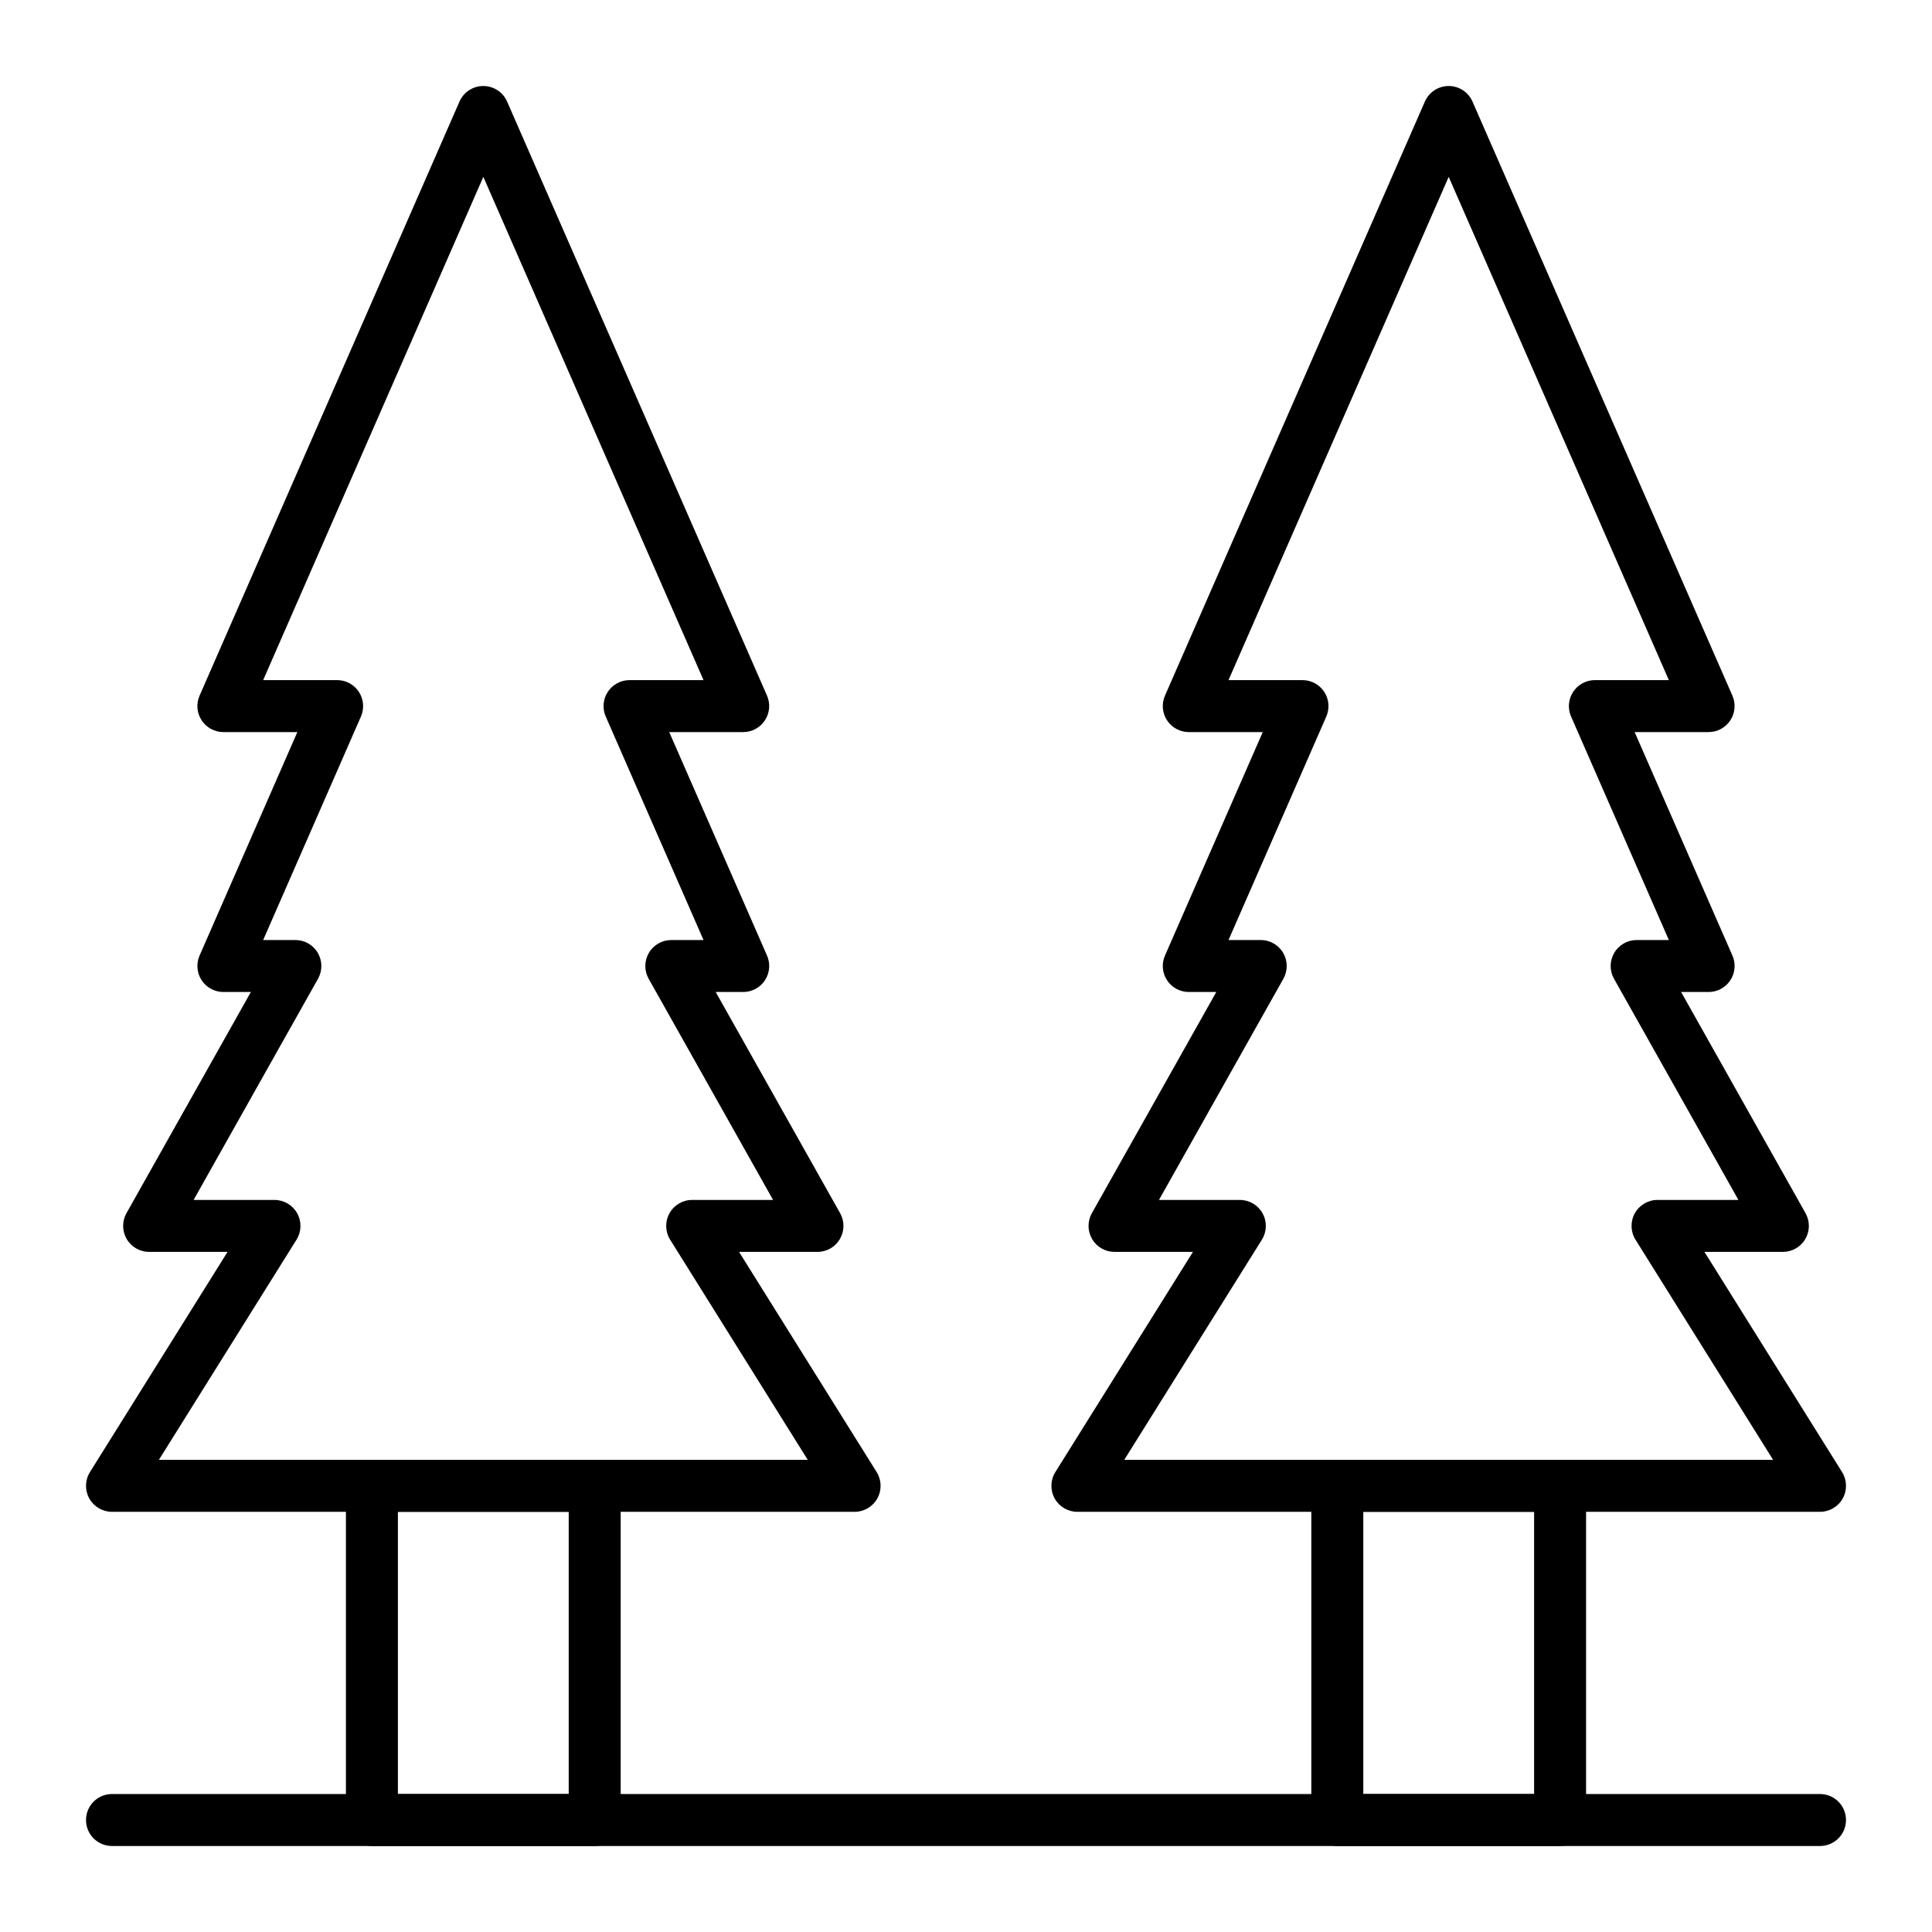
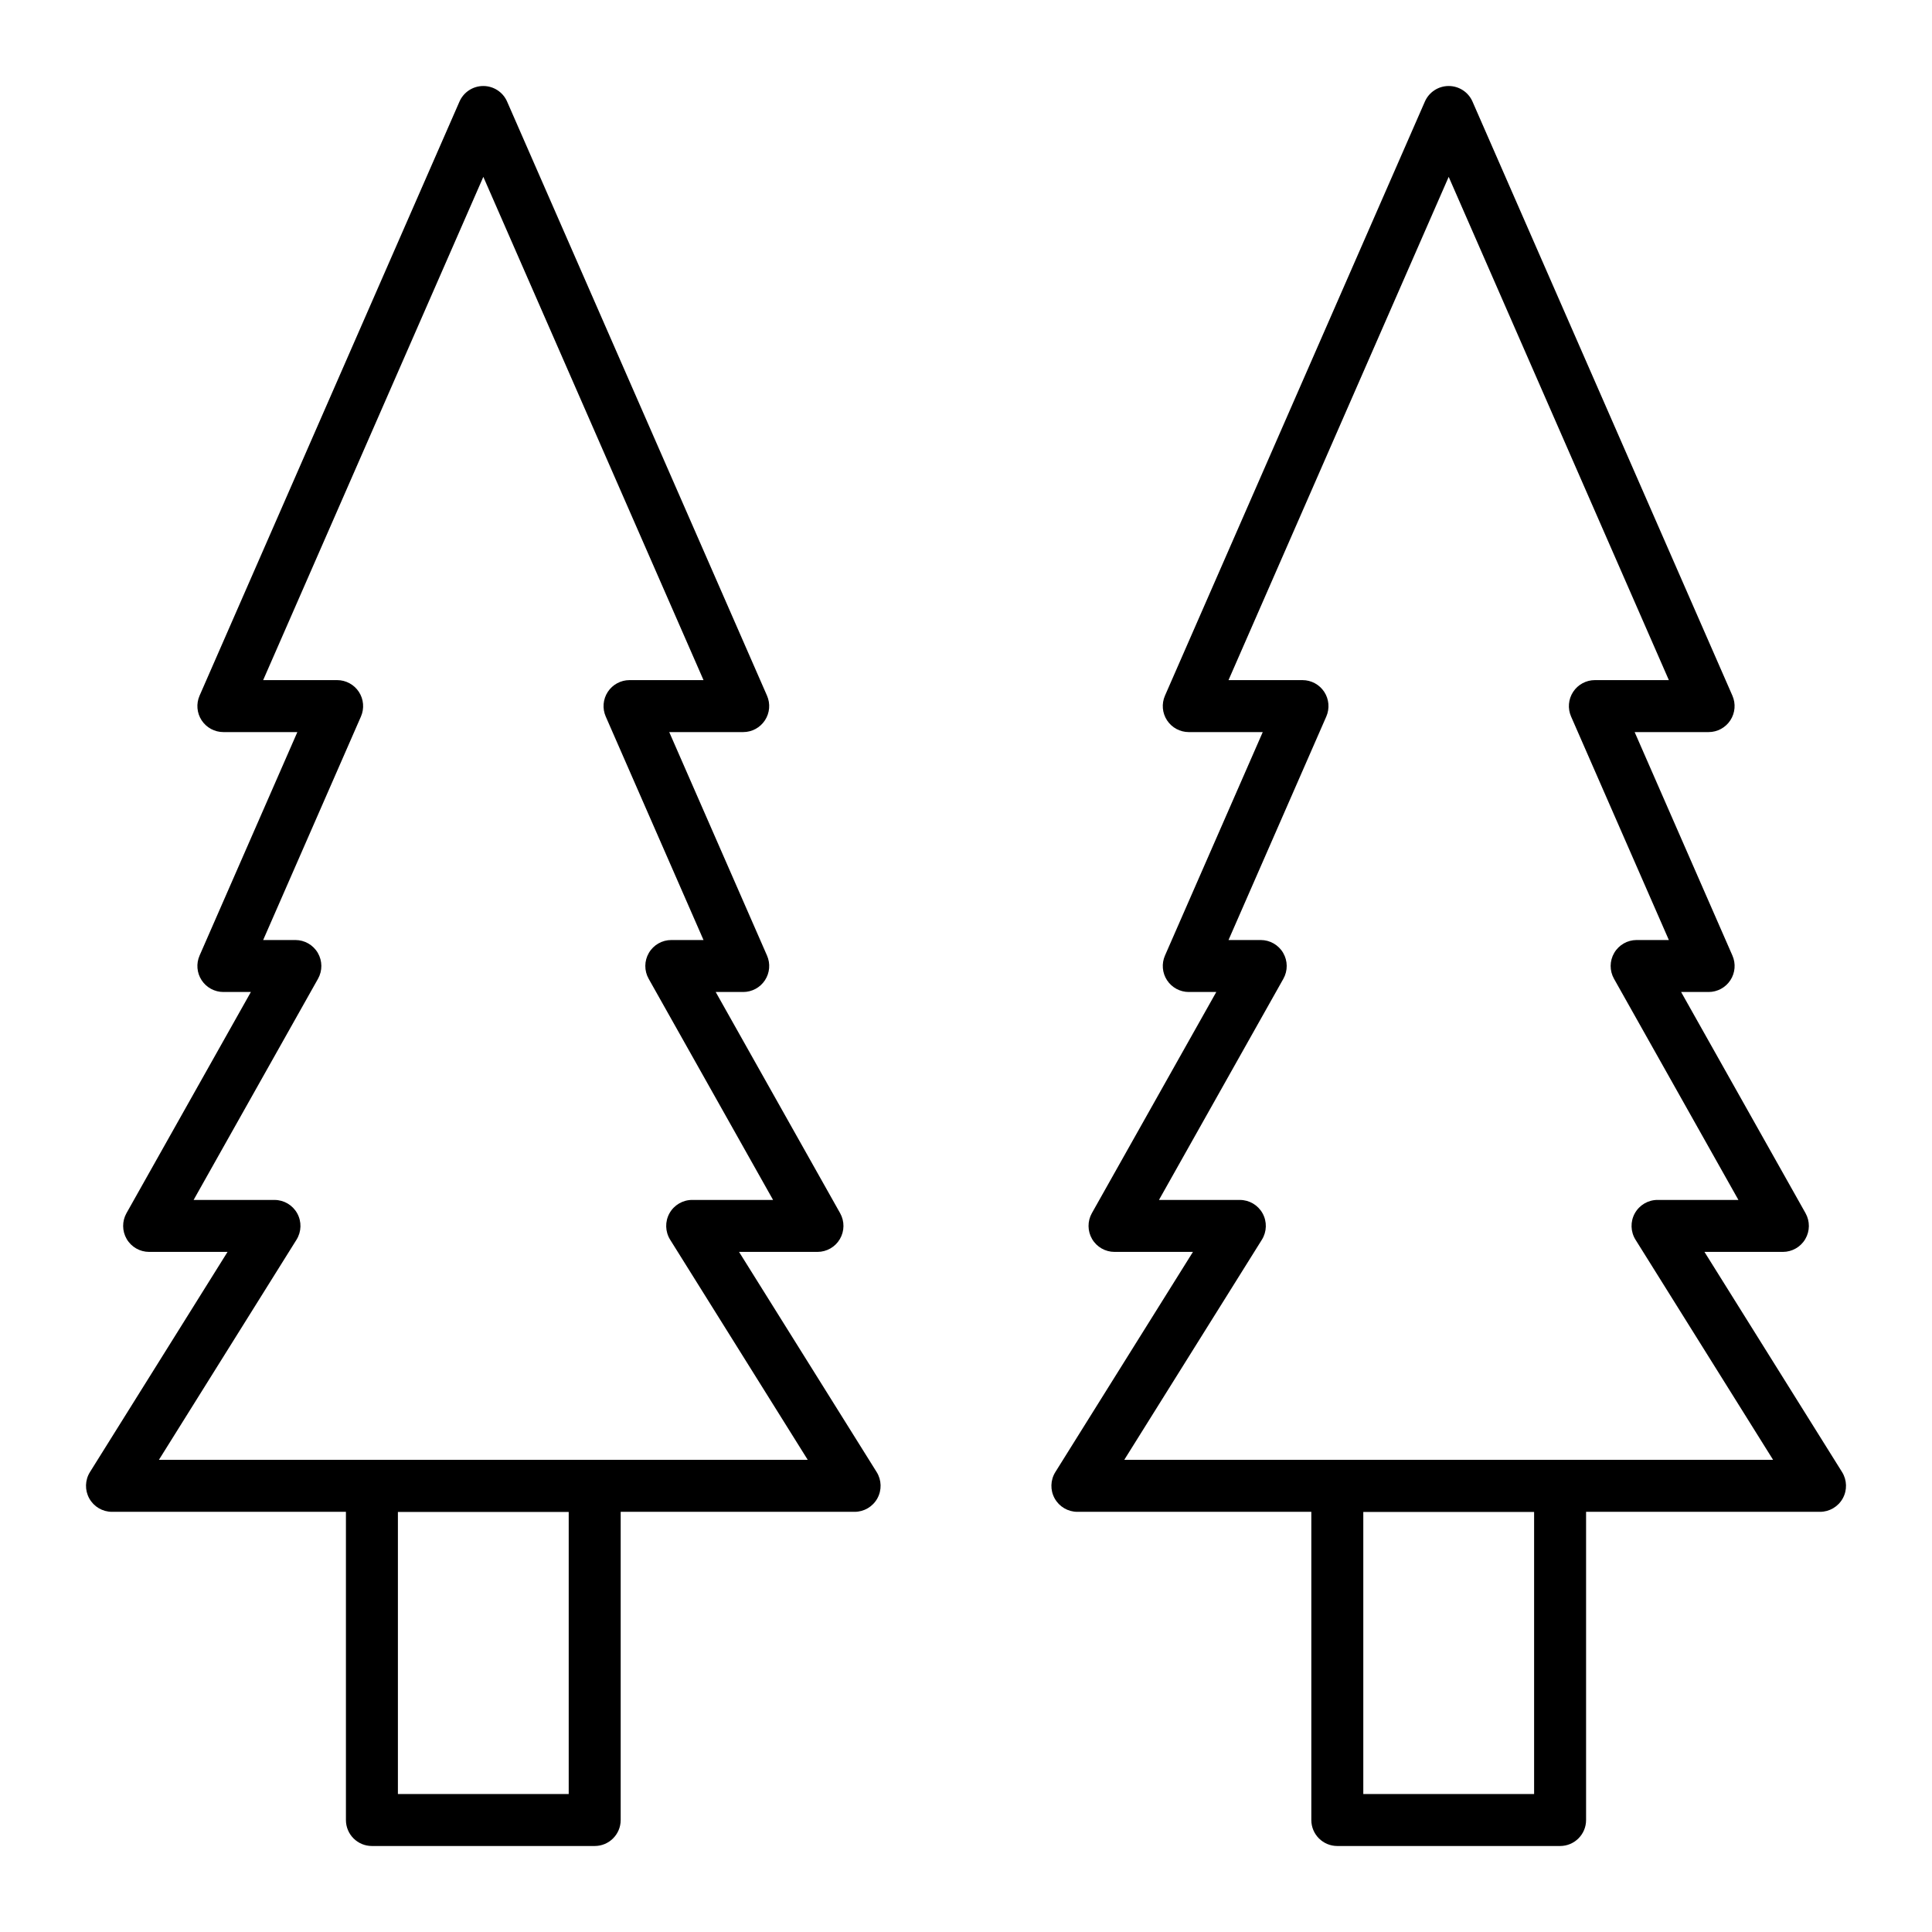
<svg xmlns="http://www.w3.org/2000/svg" fill="#000000" width="800px" height="800px" version="1.1" viewBox="144 144 512 512">
  <g>
-     <path d="m626.32 633.21h-452.64c-3.805 0-6.887-3.082-6.887-6.887 0-3.805 3.082-6.887 6.887-6.887h452.64c3.805 0 6.887 3.082 6.887 6.887 0 3.805-3.082 6.887-6.887 6.887z" />
    <path d="m370.48 544.65h-196.8c-2.504 0-4.812-1.359-6.023-3.547-1.215-2.188-1.145-4.867 0.184-6.992l36.461-58.344h-20.781c-2.445 0-4.711-1.297-5.945-3.41s-1.258-4.723-0.059-6.856l32.969-58.613h-7.285c-2.324 0-4.492-1.172-5.766-3.117-1.273-1.945-1.477-4.402-0.547-6.531l25.914-59.23h-19.602c-2.324 0-4.492-1.172-5.766-3.117-1.273-1.945-1.477-4.402-0.547-6.531l68.879-157.44c1.098-2.508 3.574-4.129 6.312-4.129s5.215 1.621 6.309 4.125l68.879 157.44c0.934 2.129 0.727 4.586-0.547 6.531-1.27 1.945-3.438 3.121-5.762 3.121h-19.602l25.914 59.23c0.934 2.129 0.727 4.586-0.547 6.531-1.273 1.945-3.441 3.117-5.766 3.117h-7.289l32.973 58.613c1.199 2.133 1.18 4.742-0.059 6.856-1.234 2.113-3.496 3.41-5.945 3.41h-20.781l36.465 58.34c1.328 2.125 1.398 4.801 0.184 6.992s-3.519 3.551-6.027 3.551zm-184.37-13.777h171.95l-36.465-58.34c-1.328-2.125-1.398-4.801-0.184-6.992 1.215-2.191 3.523-3.547 6.027-3.547h21.434l-32.973-58.613c-1.199-2.133-1.18-4.742 0.059-6.856 1.234-2.113 3.5-3.41 5.945-3.41h8.535l-25.914-59.23c-0.934-2.129-0.727-4.586 0.547-6.531 1.273-1.945 3.441-3.117 5.766-3.117h19.602l-58.352-133.37-58.348 133.37h19.602c2.324 0 4.492 1.172 5.766 3.117 1.273 1.945 1.477 4.402 0.547 6.531l-25.914 59.23h8.535c2.445 0 4.711 1.297 5.945 3.41 1.234 2.113 1.258 4.723 0.059 6.856l-32.973 58.617h21.43c2.504 0 4.812 1.359 6.023 3.547 1.215 2.188 1.145 4.867-0.184 6.992z" />
    <path d="m301.6 633.21h-59.039c-3.805 0-6.887-3.082-6.887-6.887v-88.559c0-3.805 3.082-6.887 6.887-6.887h59.039c3.805 0 6.887 3.082 6.887 6.887v88.559c0 3.805-3.082 6.887-6.887 6.887zm-52.152-13.777h45.266v-74.785h-45.266z" />
    <path d="m626.32 544.65h-196.8c-2.504 0-4.812-1.359-6.023-3.547-1.215-2.191-1.145-4.867 0.184-6.992l36.461-58.344h-20.781c-2.445 0-4.711-1.297-5.945-3.41-1.234-2.113-1.258-4.723-0.059-6.856l32.973-58.613h-7.289c-2.324 0-4.492-1.172-5.766-3.117-1.273-1.945-1.477-4.402-0.547-6.531l25.914-59.23h-19.602c-2.324 0-4.492-1.172-5.766-3.117-1.273-1.945-1.477-4.402-0.547-6.531l68.879-157.44c1.098-2.508 3.578-4.129 6.312-4.129 2.738 0 5.215 1.621 6.309 4.125l68.879 157.44c0.934 2.129 0.727 4.586-0.547 6.531-1.266 1.945-3.434 3.121-5.758 3.121h-19.602l25.914 59.23c0.934 2.129 0.727 4.586-0.547 6.531-1.273 1.945-3.441 3.117-5.766 3.117h-7.289l32.973 58.613c1.199 2.133 1.18 4.742-0.059 6.856-1.234 2.113-3.5 3.41-5.945 3.41h-20.781l36.465 58.34c1.328 2.125 1.398 4.801 0.184 6.992-1.219 2.191-3.523 3.551-6.027 3.551zm-184.38-13.777h171.95l-36.465-58.34c-1.328-2.125-1.398-4.801-0.184-6.992 1.215-2.191 3.519-3.547 6.023-3.547h21.434l-32.973-58.613c-1.199-2.133-1.18-4.742 0.059-6.856 1.234-2.113 3.5-3.41 5.945-3.41h8.535l-25.914-59.23c-0.934-2.129-0.727-4.586 0.547-6.531 1.273-1.945 3.441-3.117 5.766-3.117h19.602l-58.348-133.37-58.348 133.37h19.602c2.324 0 4.492 1.172 5.766 3.117 1.273 1.945 1.477 4.402 0.547 6.531l-25.914 59.23h8.535c2.445 0 4.711 1.297 5.945 3.41s1.258 4.723 0.059 6.856l-32.973 58.617h21.434c2.504 0 4.812 1.359 6.023 3.547 1.215 2.191 1.145 4.867-0.184 6.992z" />
    <path d="m557.44 633.21h-59.039c-3.805 0-6.887-3.082-6.887-6.887v-88.559c0-3.805 3.082-6.887 6.887-6.887h59.039c3.805 0 6.887 3.082 6.887 6.887v88.559c0.004 3.805-3.082 6.887-6.887 6.887zm-52.152-13.777h45.266v-74.785h-45.266z" />
  </g>
</svg>